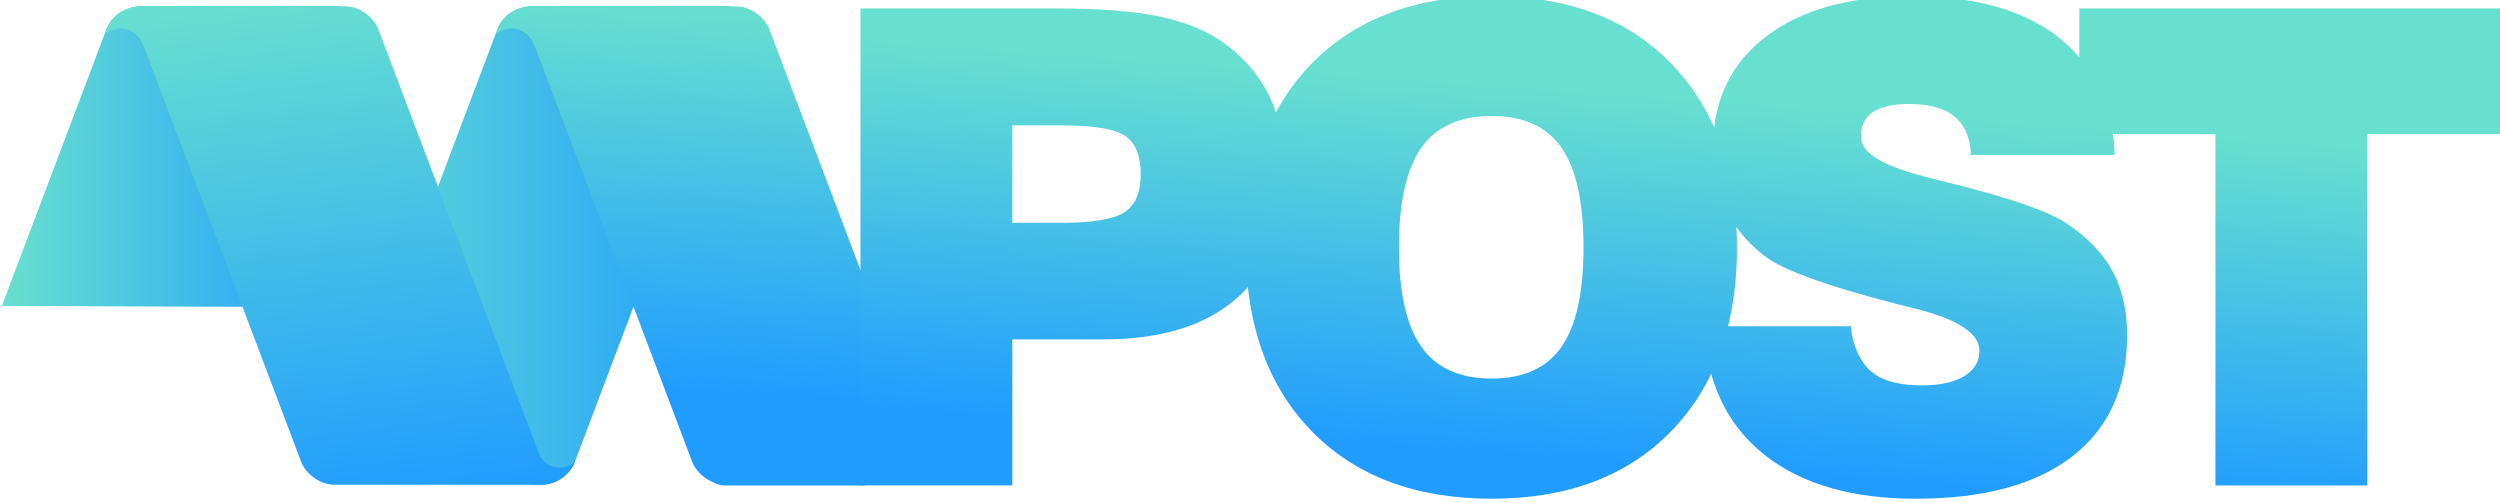
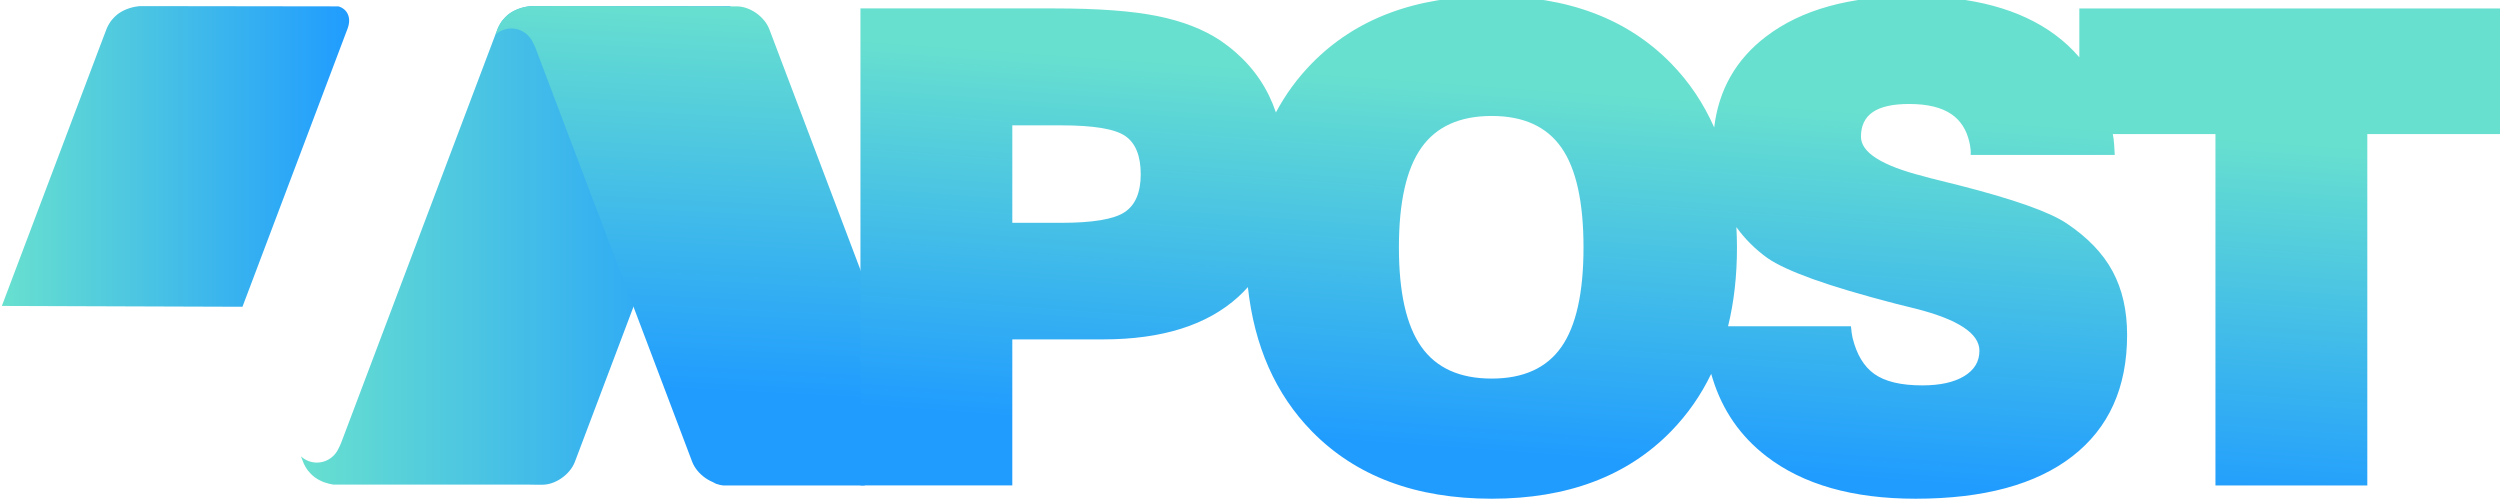
<svg xmlns="http://www.w3.org/2000/svg" xmlns:ns1="http://www.inkscape.org/namespaces/inkscape" xmlns:ns2="http://sodipodi.sourceforge.net/DTD/sodipodi-0.dtd" width="209.194mm" height="42.029mm" viewBox="0 0 209.194 42.029" version="1.1" id="svg1348" ns1:version="0.92.2 (5c3e80d, 2017-08-06)" ns2:docname="logo-brand.svg">
  <defs id="defs1342">
    <clipPath clipPathUnits="userSpaceOnUse" id="clipPath182">
      <path d="m 1117.469,1448.195 c -7.118,-5.439 -11.199,-12.623 -12.265,-21.538 v 0 c -2.52,5.713 -5.911,10.776 -10.2,15.167 v 0 c -10.401,10.644 -24.582,15.967 -42.542,15.967 v 0 c -18.012,0 -32.229,-5.323 -42.657,-15.967 v 0 c -3.385,-3.456 -6.21,-7.328 -8.496,-11.603 v 0 c -0.462,1.364 -0.993,2.675 -1.602,3.927 v 0 c -2.538,5.22 -6.392,9.595 -11.567,13.127 v 0 c -4.009,2.659 -8.994,4.592 -14.955,5.796 v 0 c -5.962,1.201 -14.041,1.803 -24.239,1.803 v 0 h -46.118 v -113.071 h 35.997 v 34.62 h 21.537 c 13.952,0 24.631,3.364 32.04,10.094 v 0 c 0.801,0.728 1.551,1.497 2.265,2.295 v 0 c 1.522,-13.988 6.562,-25.376 15.138,-34.152 v 0 c 10.428,-10.67 24.645,-16.004 42.657,-16.004 v 0 c 17.96,0 32.141,5.334 42.542,16.004 v 0 c 3.892,3.993 7.055,8.527 9.49,13.598 v 0 c 0.103,-0.366 0.217,-0.725 0.328,-1.086 v 0 l 0.019,-0.105 h 0.013 c 2.332,-7.489 6.569,-13.612 12.729,-18.358 v 0 c 8.7,-6.704 20.483,-10.055 35.349,-10.055 v 0 c 16.135,0 28.526,3.351 37.178,10.055 v 0 c 8.649,6.704 12.975,16.298 12.975,28.786 v 0 c 0,5.782 -1.141,10.798 -3.425,15.046 v 0 c -2.283,4.247 -5.911,8.033 -10.882,11.361 v 0 c -4.01,2.711 -12.533,5.731 -25.572,9.058 v 0 c -2.892,0.716 -5.049,1.253 -6.468,1.612 v 0 c -0.457,0.102 -1.117,0.281 -1.98,0.537 v 0 c -9.842,2.507 -14.763,5.629 -14.763,9.366 v 0 c 0,2.609 0.939,4.553 2.815,5.834 v 0 c 1.878,1.278 4.744,1.918 8.601,1.918 v 0 c 4.363,0 7.723,-0.819 10.083,-2.457 v 0 c 2.125,-1.476 3.512,-3.642 4.176,-6.487 v 0 h -10e-4 c 0,0 0.01,-0.024 0.01,-0.034 v 0 c 0.063,-0.267 0.123,-0.536 0.171,-0.816 v 0 c 0.111,-0.625 0.219,-1.493 0.15,-2.291 v 0 h 34.157 c 0,0 -0.051,1.066 -0.131,2.183 v 0 h 0.017 c -0.012,0.134 -0.032,0.262 -0.046,0.395 v 0 c -0.065,0.833 -0.145,1.632 -0.231,1.969 v 0 h -0.01 c -0.018,0.135 -0.043,0.265 -0.063,0.399 v 0 h 24.333 v -83.287 h 35.997 v 83.287 h 32.268 v 29.784 h -100.533 v -11.578 c -1.666,1.952 -3.568,3.728 -5.722,5.322 v 0 c -8.269,6.114 -19.609,9.173 -34.017,9.173 v 0 c -14.664,0 -26.18,-3.198 -34.551,-9.596 m -81.674,-73.538 c -3.552,5.015 -5.327,12.87 -5.327,23.567 v 0 c 0,10.746 1.775,18.626 5.327,23.642 v 0 c 3.551,5.015 9.106,7.523 16.667,7.523 v 0 c 7.508,0 13.014,-2.495 16.515,-7.484 v 0 c 3.5,-4.99 5.25,-12.885 5.25,-23.681 v 0 c 0,-10.747 -1.75,-18.616 -5.25,-23.604 v 0 c -3.501,-4.991 -9.007,-7.485 -16.515,-7.485 v 0 c -7.561,0 -13.116,2.507 -16.667,7.522 m -96.97,52.506 h 11.567 c 7.712,0 12.786,-0.845 15.221,-2.533 v 0 c 2.435,-1.69 3.653,-4.709 3.653,-9.059 v 0 c 0,-4.297 -1.268,-7.292 -3.805,-8.98 v 0 c -2.537,-1.69 -7.56,-2.533 -15.069,-2.533 v 0 h -11.567 z m 171.779,-28.939 c 0,1.642 -0.056,3.242 -0.139,4.824 v 0 c 1.951,-2.743 4.403,-5.202 7.384,-7.358 v 0 c 2.232,-1.535 5.796,-3.185 10.692,-4.951 v 0 c 4.897,-1.765 11.478,-3.724 19.749,-5.873 v 0 c 1.066,-0.256 2.612,-0.64 4.642,-1.151 v 0 c 10.097,-2.56 15.145,-5.885 15.145,-9.978 v 0 c 0,-2.56 -1.206,-4.568 -3.615,-6.027 v 0 c -2.41,-1.458 -5.721,-2.188 -9.932,-2.188 v 0 c -5.022,0 -8.802,0.895 -11.338,2.687 v 0 c -2.494,1.758 -4.221,4.635 -5.195,8.616 v 0 c -0.129,0.629 -0.301,1.615 -0.375,2.71 v 0 h -29.131 c 1.404,5.711 2.113,11.937 2.113,18.689" id="path180" ns1:connector-curvature="0" />
    </clipPath>
    <linearGradient x1="0" y1="0" x2="1" y2="0" gradientUnits="userSpaceOnUse" gradientTransform="matrix(9.763,139.623,139.623,-9.763,1089.78,1328.73)" spreadMethod="pad" id="linearGradient204">
      <stop style="stop-opacity:1;stop-color:#209cff" offset="0" id="stop188" />
      <stop style="stop-opacity:1;stop-color:#209cff" offset="0.015" id="stop190" />
      <stop style="stop-opacity:1;stop-color:#209cff" offset="0.129" id="stop192" />
      <stop style="stop-opacity:1;stop-color:#5cd5d7" offset="0.651" id="stop194" />
      <stop style="stop-opacity:1;stop-color:#5cd5d7" offset="0.654" id="stop196" />
      <stop style="stop-opacity:1;stop-color:#68e0cf" offset="0.752" id="stop198" />
      <stop style="stop-opacity:1;stop-color:#68e0cf" offset="0.8" id="stop200" />
      <stop style="stop-opacity:1;stop-color:#68e0cf" offset="1" id="stop202" />
    </linearGradient>
    <clipPath clipPathUnits="userSpaceOnUse" id="clipPath170">
      <path d="M 0,2000 H 2000 V 0 H 0 Z" id="path168" ns1:connector-curvature="0" />
    </clipPath>
    <clipPath clipPathUnits="userSpaceOnUse" id="clipPath146">
      <path d="m 830.97,1455.447 h -0.085 v -10e-4 l -6.072,-0.021 c -1.235,-0.094 -3.287,-0.456 -5.16,-1.759 v 0 c -0.927,-0.69 -1.391,-1.309 -1.391,-1.309 v 0 c -0.666,-0.633 -1.29,-1.97 -1.29,-1.97 v 0 c -0.057,-0.09 -0.41,-1.021 -0.682,-1.744 v 0 c 0.996,0.916 2.322,1.48 3.782,1.48 v 0 c 1.989,0 3.73,-1.041 4.722,-2.605 v 0 h 0.008 c 0.023,-0.04 0.043,-0.077 0.064,-0.115 v 0 c 0.069,-0.114 0.133,-0.23 0.194,-0.348 v 0 c 0.321,-0.599 0.577,-1.163 0.755,-1.596 v 0 l 37.115,-98.026 c 1.137,-3.004 4.59,-5.438 7.713,-5.438 v 0 h 45.485 c 0,0 5.375,0.81 2.702,8.56 v 0 l -0.948,2.574 -36.648,96.796 c -1.138,3.003 -4.591,5.437 -7.714,5.437 v 0 h -1.185 l -41.312,0.087 v 10e-4 h -0.053 z" id="path144" ns1:connector-curvature="0" />
    </clipPath>
    <linearGradient x1="0" y1="0" x2="1" y2="0" gradientUnits="userSpaceOnUse" gradientTransform="matrix(5.934,113.223,113.223,-5.934,865.035,1342.278)" spreadMethod="pad" id="linearGradient160">
      <stop style="stop-opacity:1;stop-color:#209cff" offset="0" id="stop152" />
      <stop style="stop-opacity:1;stop-color:#209cff" offset="0.015" id="stop154" />
      <stop style="stop-opacity:1;stop-color:#209cff" offset="0.192" id="stop156" />
      <stop style="stop-opacity:1;stop-color:#68e0cf" offset="1" id="stop158" />
    </linearGradient>
    <clipPath clipPathUnits="userSpaceOnUse" id="clipPath126">
-       <path d="m 738.28,1455.447 h -0.086 v -10e-4 l -6.071,-0.021 c -1.236,-0.094 -3.288,-0.456 -5.16,-1.759 v 0 c -0.928,-0.69 -1.392,-1.309 -1.392,-1.309 v 0 c -0.666,-0.633 -1.289,-1.97 -1.289,-1.97 v 0 c -0.058,-0.09 -0.411,-1.021 -0.682,-1.744 v 0 c 0.996,0.916 2.321,1.48 3.781,1.48 v 0 c 1.989,0 3.731,-1.041 4.723,-2.605 v 0 h 0.008 c 0.023,-0.04 0.042,-0.077 0.063,-0.115 v 0 c 0.069,-0.114 0.133,-0.23 0.194,-0.348 v 0 c 0.321,-0.599 0.577,-1.163 0.755,-1.596 v 0 l 37.115,-98.026 c 1.137,-3.004 4.59,-5.438 7.713,-5.438 v 0 h 45.799 c 0.039,0 0.074,0.01 0.112,0.01 v 0 l -0.002,-0.01 1.006,-0.014 1.109,-0.015 1.466,-10e-4 0.189,0.01 0.199,0.01 0.082,0.01 0.118,0.01 c 5.401,0.619 7.058,5.258 7.109,5.405 v 0 c -0.958,-0.882 -2.231,-1.424 -3.635,-1.424 v 0 c -1.09,0 -2.095,0.334 -2.94,0.892 v 0 c -0.375,0.284 -1.412,1.143 -1.871,2.296 v 0 h -10e-4 l -0.127,0.337 -0.351,0.927 c -0.002,0.016 -0.008,0.031 -0.01,0.047 v 0 h -0.009 l -37.652,99.447 c -1.137,3.003 -4.591,5.437 -7.714,5.437 v 0 h -1.184 l -41.313,0.087 v 0 h -0.052 z" id="path124" ns1:connector-curvature="0" />
-     </clipPath>
+       </clipPath>
    <linearGradient x1="0" y1="0" x2="1" y2="0" gradientUnits="userSpaceOnUse" gradientTransform="matrix(-15.147,123.362,123.362,15.147,786.87,1336.938)" spreadMethod="pad" id="linearGradient136">
      <stop style="stop-opacity:1;stop-color:#209cff" offset="0" id="stop132" />
      <stop style="stop-opacity:1;stop-color:#68e0cf" offset="1" id="stop134" />
    </linearGradient>
    <clipPath clipPathUnits="userSpaceOnUse" id="clipPath106">
      <path d="m 824.877,1455.425 h -0.059 -0.054 l -0.142,-0.013 -0.306,-0.033 -0.217,-0.028 -0.257,-0.038 -0.105,-0.018 -0.197,-0.036 -0.432,-0.09 -0.276,-0.068 -0.385,-0.107 -0.346,-0.109 -0.185,-0.064 -0.352,-0.132 -0.394,-0.166 -0.26,-0.122 -0.262,-0.131 -0.268,-0.146 -0.167,-0.096 -0.131,-0.08 -0.182,-0.114 -0.138,-0.091 -0.179,-0.128 -0.145,-0.111 -0.157,-0.128 -0.176,-0.149 -0.182,-0.164 -0.149,-0.141 -0.151,-0.152 -0.175,-0.188 -0.12,-0.138 -0.167,-0.184 -0.15,-0.172 -0.131,-0.164 -0.116,-0.159 -0.096,-0.141 -0.088,-0.137 -0.085,-0.134 -0.068,-0.114 -0.088,-0.15 -0.111,-0.201 -0.077,-0.143 -0.094,-0.183 -0.071,-0.144 -0.048,-0.099 -0.062,-0.147 -0.134,-0.337 -0.167,-0.434 -0.227,-0.602 -0.051,-0.135 -0.032,-0.067 -36.539,-96.708 c -0.178,-0.434 -0.434,-0.999 -0.756,-1.598 v 0 c -0.06,-0.119 -0.124,-0.235 -0.193,-0.349 v 0 c -0.022,-0.039 -0.041,-0.076 -0.064,-0.115 v 0 h -0.008 c -0.992,-1.568 -2.733,-2.611 -4.722,-2.611 v 0 c -1.461,0 -2.786,0.565 -3.781,1.483 v 0 c 0.27,-0.725 0.624,-1.658 0.681,-1.748 v 0 c 0,0 0.623,-1.34 1.289,-1.974 v 0 c 0,0 0.464,-0.62 1.392,-1.311 v 0 c 1.506,-1.05 3.121,-1.486 4.341,-1.668 v 0 h 4.188 3.857 10.898 8.562 10.338 6.894 1.303 l 2.142,-0.03 0.159,10e-4 h 1.184 c 3.124,0 6.578,2.439 7.714,5.448 v 0 l 38.805,102.704 c 0.947,2.504 -0.014,4.607 -2.16,5.245 v 0 h -0.486 l 0.015,-10e-4 -46.174,0.065 -0.267,-10e-4 z" id="path104" ns1:connector-curvature="0" />
    </clipPath>
    <linearGradient x1="0" y1="0" x2="1" y2="0" gradientUnits="userSpaceOnUse" gradientTransform="matrix(-104.112,0,0,104.112,874.314,1398.694)" spreadMethod="pad" id="linearGradient116">
      <stop style="stop-opacity:1;stop-color:#209cff" offset="0" id="stop112" />
      <stop style="stop-opacity:1;stop-color:#68e0cf" offset="1" id="stop114" />
    </linearGradient>
    <clipPath clipPathUnits="userSpaceOnUse" id="clipPath18">
      <path d="m 732.187,1455.425 h -0.059 -0.055 l -0.142,-0.013 -0.306,-0.033 -0.217,-0.028 -0.257,-0.038 -0.105,-0.018 -0.197,-0.036 -0.431,-0.09 -0.277,-0.068 -0.385,-0.107 -0.345,-0.109 -0.185,-0.064 -0.353,-0.132 -0.394,-0.166 -0.26,-0.122 -0.261,-0.131 -0.269,-0.146 -0.167,-0.096 -0.131,-0.08 -0.181,-0.114 -0.138,-0.091 -0.18,-0.128 -0.145,-0.111 -0.156,-0.128 -0.176,-0.149 -0.183,-0.164 -0.149,-0.141 -0.15,-0.152 -0.175,-0.188 -0.12,-0.138 -0.167,-0.184 -0.151,-0.172 -0.131,-0.164 -0.115,-0.159 -0.096,-0.141 -0.089,-0.137 -0.084,-0.134 -0.068,-0.114 -0.089,-0.15 -0.111,-0.201 -0.077,-0.143 -0.094,-0.183 -0.07,-0.144 -0.049,-0.099 -0.061,-0.147 -0.134,-0.337 -0.168,-0.434 -0.226,-0.602 -0.051,-0.135 -0.032,-0.067 -24.275,-64.247 57.036,-0.196 24.923,65.964 c 0.946,2.504 -0.014,4.607 -2.161,5.245 v 0 h -0.486 l 0.016,-10e-4 -46.175,0.065 -0.266,-10e-4 z" id="path16" ns1:connector-curvature="0" />
    </clipPath>
    <linearGradient x1="0" y1="0" x2="1" y2="0" gradientUnits="userSpaceOnUse" gradientTransform="matrix(-82.323,0,0,82.323,781.623,1419.789)" spreadMethod="pad" id="linearGradient28">
      <stop style="stop-opacity:1;stop-color:#209cff" offset="0" id="stop24" />
      <stop style="stop-opacity:1;stop-color:#68e0cf" offset="1" id="stop26" />
    </linearGradient>
  </defs>
  <ns2:namedview id="base" pagecolor="#ffffff" bordercolor="#666666" borderopacity="1.0" ns1:pageopacity="0.0" ns1:pageshadow="2" ns1:zoom="0.35" ns1:cx="-134.67269" ns1:cy="93.710376" ns1:document-units="mm" ns1:current-layer="layer1" showgrid="false" fit-margin-top="0" fit-margin-left="0" fit-margin-right="0" fit-margin-bottom="0" ns1:window-width="1360" ns1:window-height="699" ns1:window-x="0" ns1:window-y="33" ns1:window-maximized="1" />
  <g ns1:label="Layer 1" ns1:groupmode="layer" id="layer1" transform="translate(37.317,-131.599)">
    <g transform="matrix(0.353,0,0,-0.353,-284.015,645.875)" id="g12">
      <g id="g14" clip-path="url(#clipPath18)">
        <g id="g20">
          <g id="g22">
            <path d="m 732.187,1455.425 h -0.059 -0.055 l -0.142,-0.013 -0.306,-0.033 -0.217,-0.028 -0.257,-0.038 -0.105,-0.018 -0.197,-0.036 -0.431,-0.09 -0.277,-0.068 -0.385,-0.107 -0.345,-0.109 -0.185,-0.064 -0.353,-0.132 -0.394,-0.166 -0.26,-0.122 -0.261,-0.131 -0.269,-0.146 -0.167,-0.096 -0.131,-0.08 -0.181,-0.114 -0.138,-0.091 -0.18,-0.128 -0.145,-0.111 -0.156,-0.128 -0.176,-0.149 -0.183,-0.164 -0.149,-0.141 -0.15,-0.152 -0.175,-0.188 -0.12,-0.138 -0.167,-0.184 -0.151,-0.172 -0.131,-0.164 -0.115,-0.159 -0.096,-0.141 -0.089,-0.137 -0.084,-0.134 -0.068,-0.114 -0.089,-0.15 -0.111,-0.201 -0.077,-0.143 -0.094,-0.183 -0.07,-0.144 -0.049,-0.099 -0.061,-0.147 -0.134,-0.337 -0.168,-0.434 -0.226,-0.602 -0.051,-0.135 -0.032,-0.067 -24.275,-64.247 57.036,-0.196 24.923,65.964 c 0.946,2.504 -0.014,4.607 -2.161,5.245 v 0 h -0.486 l 0.016,-10e-4 -46.175,0.065 -0.266,-10e-4 z" style="fill:url(#linearGradient28);stroke:none" id="path30" ns1:connector-curvature="0" />
          </g>
        </g>
      </g>
    </g>
    <g transform="matrix(0.353,0,0,-0.353,-284.015,645.875)" id="g100">
      <g id="g102" clip-path="url(#clipPath106)">
        <g id="g108">
          <g id="g110">
            <path d="m 824.877,1455.425 h -0.059 -0.054 l -0.142,-0.013 -0.306,-0.033 -0.217,-0.028 -0.257,-0.038 -0.105,-0.018 -0.197,-0.036 -0.432,-0.09 -0.276,-0.068 -0.385,-0.107 -0.346,-0.109 -0.185,-0.064 -0.352,-0.132 -0.394,-0.166 -0.26,-0.122 -0.262,-0.131 -0.268,-0.146 -0.167,-0.096 -0.131,-0.08 -0.182,-0.114 -0.138,-0.091 -0.179,-0.128 -0.145,-0.111 -0.157,-0.128 -0.176,-0.149 -0.182,-0.164 -0.149,-0.141 -0.151,-0.152 -0.175,-0.188 -0.12,-0.138 -0.167,-0.184 -0.15,-0.172 -0.131,-0.164 -0.116,-0.159 -0.096,-0.141 -0.088,-0.137 -0.085,-0.134 -0.068,-0.114 -0.088,-0.15 -0.111,-0.201 -0.077,-0.143 -0.094,-0.183 -0.071,-0.144 -0.048,-0.099 -0.062,-0.147 -0.134,-0.337 -0.167,-0.434 -0.227,-0.602 -0.051,-0.135 -0.032,-0.067 -36.539,-96.708 c -0.178,-0.434 -0.434,-0.999 -0.756,-1.598 v 0 c -0.06,-0.119 -0.124,-0.235 -0.193,-0.349 v 0 c -0.022,-0.039 -0.041,-0.076 -0.064,-0.115 v 0 h -0.008 c -0.992,-1.568 -2.733,-2.611 -4.722,-2.611 v 0 c -1.461,0 -2.786,0.565 -3.781,1.483 v 0 c 0.27,-0.725 0.624,-1.658 0.681,-1.748 v 0 c 0,0 0.623,-1.34 1.289,-1.974 v 0 c 0,0 0.464,-0.62 1.392,-1.311 v 0 c 1.506,-1.05 3.121,-1.486 4.341,-1.668 v 0 h 4.188 3.857 10.898 8.562 10.338 6.894 1.303 l 2.142,-0.03 0.159,10e-4 h 1.184 c 3.124,0 6.578,2.439 7.714,5.448 v 0 l 38.805,102.704 c 0.947,2.504 -0.014,4.607 -2.16,5.245 v 0 h -0.486 l 0.015,-10e-4 -46.174,0.065 -0.267,-10e-4 z" style="fill:url(#linearGradient116);stroke:none" id="path118" ns1:connector-curvature="0" />
          </g>
        </g>
      </g>
    </g>
    <g transform="matrix(0.353,0,0,-0.353,-284.015,645.875)" id="g120">
      <g id="g122" clip-path="url(#clipPath126)">
        <g id="g128">
          <g id="g130">
            <path d="m 738.28,1455.447 h -0.086 v -10e-4 l -6.071,-0.021 c -1.236,-0.094 -3.288,-0.456 -5.16,-1.759 v 0 c -0.928,-0.69 -1.392,-1.309 -1.392,-1.309 v 0 c -0.666,-0.633 -1.289,-1.97 -1.289,-1.97 v 0 c -0.058,-0.09 -0.411,-1.021 -0.682,-1.744 v 0 c 0.996,0.916 2.321,1.48 3.781,1.48 v 0 c 1.989,0 3.731,-1.041 4.723,-2.605 v 0 h 0.008 c 0.023,-0.04 0.042,-0.077 0.063,-0.115 v 0 c 0.069,-0.114 0.133,-0.23 0.194,-0.348 v 0 c 0.321,-0.599 0.577,-1.163 0.755,-1.596 v 0 l 37.115,-98.026 c 1.137,-3.004 4.59,-5.438 7.713,-5.438 v 0 h 45.799 c 0.039,0 0.074,0.01 0.112,0.01 v 0 l -0.002,-0.01 1.006,-0.014 1.109,-0.015 1.466,-10e-4 0.189,0.01 0.199,0.01 0.082,0.01 0.118,0.01 c 5.401,0.619 7.058,5.258 7.109,5.405 v 0 c -0.958,-0.882 -2.231,-1.424 -3.635,-1.424 v 0 c -1.09,0 -2.095,0.334 -2.94,0.892 v 0 c -0.375,0.284 -1.412,1.143 -1.871,2.296 v 0 h -10e-4 l -0.127,0.337 -0.351,0.927 c -0.002,0.016 -0.008,0.031 -0.01,0.047 v 0 h -0.009 l -37.652,99.447 c -1.137,3.003 -4.591,5.437 -7.714,5.437 v 0 h -1.184 l -41.313,0.087 v 0 h -0.052 z" style="fill:url(#linearGradient136);stroke:none" id="path138" ns1:connector-curvature="0" />
          </g>
        </g>
      </g>
    </g>
    <g transform="matrix(0.353,0,0,-0.353,-284.015,645.875)" id="g140">
      <g id="g142" clip-path="url(#clipPath146)">
        <g id="g148">
          <g id="g150">
            <path d="m 830.97,1455.447 h -0.085 v -10e-4 l -6.072,-0.021 c -1.235,-0.094 -3.287,-0.456 -5.16,-1.759 v 0 c -0.927,-0.69 -1.391,-1.309 -1.391,-1.309 v 0 c -0.666,-0.633 -1.29,-1.97 -1.29,-1.97 v 0 c -0.057,-0.09 -0.41,-1.021 -0.682,-1.744 v 0 c 0.996,0.916 2.322,1.48 3.782,1.48 v 0 c 1.989,0 3.73,-1.041 4.722,-2.605 v 0 h 0.008 c 0.023,-0.04 0.043,-0.077 0.064,-0.115 v 0 c 0.069,-0.114 0.133,-0.23 0.194,-0.348 v 0 c 0.321,-0.599 0.577,-1.163 0.755,-1.596 v 0 l 37.115,-98.026 c 1.137,-3.004 4.59,-5.438 7.713,-5.438 v 0 h 45.485 c 0,0 5.375,0.81 2.702,8.56 v 0 l -0.948,2.574 -36.648,96.796 c -1.138,3.003 -4.591,5.437 -7.714,5.437 v 0 h -1.185 l -41.312,0.087 v 10e-4 h -0.053 z" style="fill:url(#linearGradient160);stroke:none" id="path162" ns1:connector-curvature="0" />
          </g>
        </g>
      </g>
    </g>
    <g transform="matrix(0.353,0,0,-0.353,-284.015,645.875)" id="g164">
      <g id="g166" clip-path="url(#clipPath170)">
        <g id="g172" transform="translate(903.811,1341.802)">
          <path d="m 0,0 h -33.549 c 0,0 -1.412,0.136 -2.329,0.749 L 0.683,1.304 Z" style="fill:#209cff;fill-opacity:1;fill-rule:nonzero;stroke:none" id="path174" ns1:connector-curvature="0" />
        </g>
      </g>
    </g>
    <g transform="matrix(0.353,0,0,-0.353,-284.015,645.875)" id="g176">
      <g id="g178" clip-path="url(#clipPath182)">
        <g id="g184">
          <g id="g186">
            <path d="m 1117.469,1448.195 c -7.118,-5.439 -11.199,-12.623 -12.265,-21.538 v 0 c -2.52,5.713 -5.911,10.776 -10.2,15.167 v 0 c -10.401,10.644 -24.582,15.967 -42.542,15.967 v 0 c -18.012,0 -32.229,-5.323 -42.657,-15.967 v 0 c -3.385,-3.456 -6.21,-7.328 -8.496,-11.603 v 0 c -0.462,1.364 -0.993,2.675 -1.602,3.927 v 0 c -2.538,5.22 -6.392,9.595 -11.567,13.127 v 0 c -4.009,2.659 -8.994,4.592 -14.955,5.796 v 0 c -5.962,1.201 -14.041,1.803 -24.239,1.803 v 0 h -46.118 v -113.071 h 35.997 v 34.62 h 21.537 c 13.952,0 24.631,3.364 32.04,10.094 v 0 c 0.801,0.728 1.551,1.497 2.265,2.295 v 0 c 1.522,-13.988 6.562,-25.376 15.138,-34.152 v 0 c 10.428,-10.67 24.645,-16.004 42.657,-16.004 v 0 c 17.96,0 32.141,5.334 42.542,16.004 v 0 c 3.892,3.993 7.055,8.527 9.49,13.598 v 0 c 0.103,-0.366 0.217,-0.725 0.328,-1.086 v 0 l 0.019,-0.105 h 0.013 c 2.332,-7.489 6.569,-13.612 12.729,-18.358 v 0 c 8.7,-6.704 20.483,-10.055 35.349,-10.055 v 0 c 16.135,0 28.526,3.351 37.178,10.055 v 0 c 8.649,6.704 12.975,16.298 12.975,28.786 v 0 c 0,5.782 -1.141,10.798 -3.425,15.046 v 0 c -2.283,4.247 -5.911,8.033 -10.882,11.361 v 0 c -4.01,2.711 -12.533,5.731 -25.572,9.058 v 0 c -2.892,0.716 -5.049,1.253 -6.468,1.612 v 0 c -0.457,0.102 -1.117,0.281 -1.98,0.537 v 0 c -9.842,2.507 -14.763,5.629 -14.763,9.366 v 0 c 0,2.609 0.939,4.553 2.815,5.834 v 0 c 1.878,1.278 4.744,1.918 8.601,1.918 v 0 c 4.363,0 7.723,-0.819 10.083,-2.457 v 0 c 2.125,-1.476 3.512,-3.642 4.176,-6.487 v 0 h -10e-4 c 0,0 0.01,-0.024 0.01,-0.034 v 0 c 0.063,-0.267 0.123,-0.536 0.171,-0.816 v 0 c 0.111,-0.625 0.219,-1.493 0.15,-2.291 v 0 h 34.157 c 0,0 -0.051,1.066 -0.131,2.183 v 0 h 0.017 c -0.012,0.134 -0.032,0.262 -0.046,0.395 v 0 c -0.065,0.833 -0.145,1.632 -0.231,1.969 v 0 h -0.01 c -0.018,0.135 -0.043,0.265 -0.063,0.399 v 0 h 24.333 v -83.287 h 35.997 v 83.287 h 32.268 v 29.784 h -100.533 v -11.578 c -1.666,1.952 -3.568,3.728 -5.722,5.322 v 0 c -8.269,6.114 -19.609,9.173 -34.017,9.173 v 0 c -14.664,0 -26.18,-3.198 -34.551,-9.596 m -81.674,-73.538 c -3.552,5.015 -5.327,12.87 -5.327,23.567 v 0 c 0,10.746 1.775,18.626 5.327,23.642 v 0 c 3.551,5.015 9.106,7.523 16.667,7.523 v 0 c 7.508,0 13.014,-2.495 16.515,-7.484 v 0 c 3.5,-4.99 5.25,-12.885 5.25,-23.681 v 0 c 0,-10.747 -1.75,-18.616 -5.25,-23.604 v 0 c -3.501,-4.991 -9.007,-7.485 -16.515,-7.485 v 0 c -7.561,0 -13.116,2.507 -16.667,7.522 m -96.97,52.506 h 11.567 c 7.712,0 12.786,-0.845 15.221,-2.533 v 0 c 2.435,-1.69 3.653,-4.709 3.653,-9.059 v 0 c 0,-4.297 -1.268,-7.292 -3.805,-8.98 v 0 c -2.537,-1.69 -7.56,-2.533 -15.069,-2.533 v 0 h -11.567 z m 171.779,-28.939 c 0,1.642 -0.056,3.242 -0.139,4.824 v 0 c 1.951,-2.743 4.403,-5.202 7.384,-7.358 v 0 c 2.232,-1.535 5.796,-3.185 10.692,-4.951 v 0 c 4.897,-1.765 11.478,-3.724 19.749,-5.873 v 0 c 1.066,-0.256 2.612,-0.64 4.642,-1.151 v 0 c 10.097,-2.56 15.145,-5.885 15.145,-9.978 v 0 c 0,-2.56 -1.206,-4.568 -3.615,-6.027 v 0 c -2.41,-1.458 -5.721,-2.188 -9.932,-2.188 v 0 c -5.022,0 -8.802,0.895 -11.338,2.687 v 0 c -2.494,1.758 -4.221,4.635 -5.195,8.616 v 0 c -0.129,0.629 -0.301,1.615 -0.375,2.71 v 0 h -29.131 c 1.404,5.711 2.113,11.937 2.113,18.689" style="fill:url(#linearGradient204);stroke:none" id="path206" ns1:connector-curvature="0" />
          </g>
        </g>
      </g>
    </g>
  </g>
</svg>